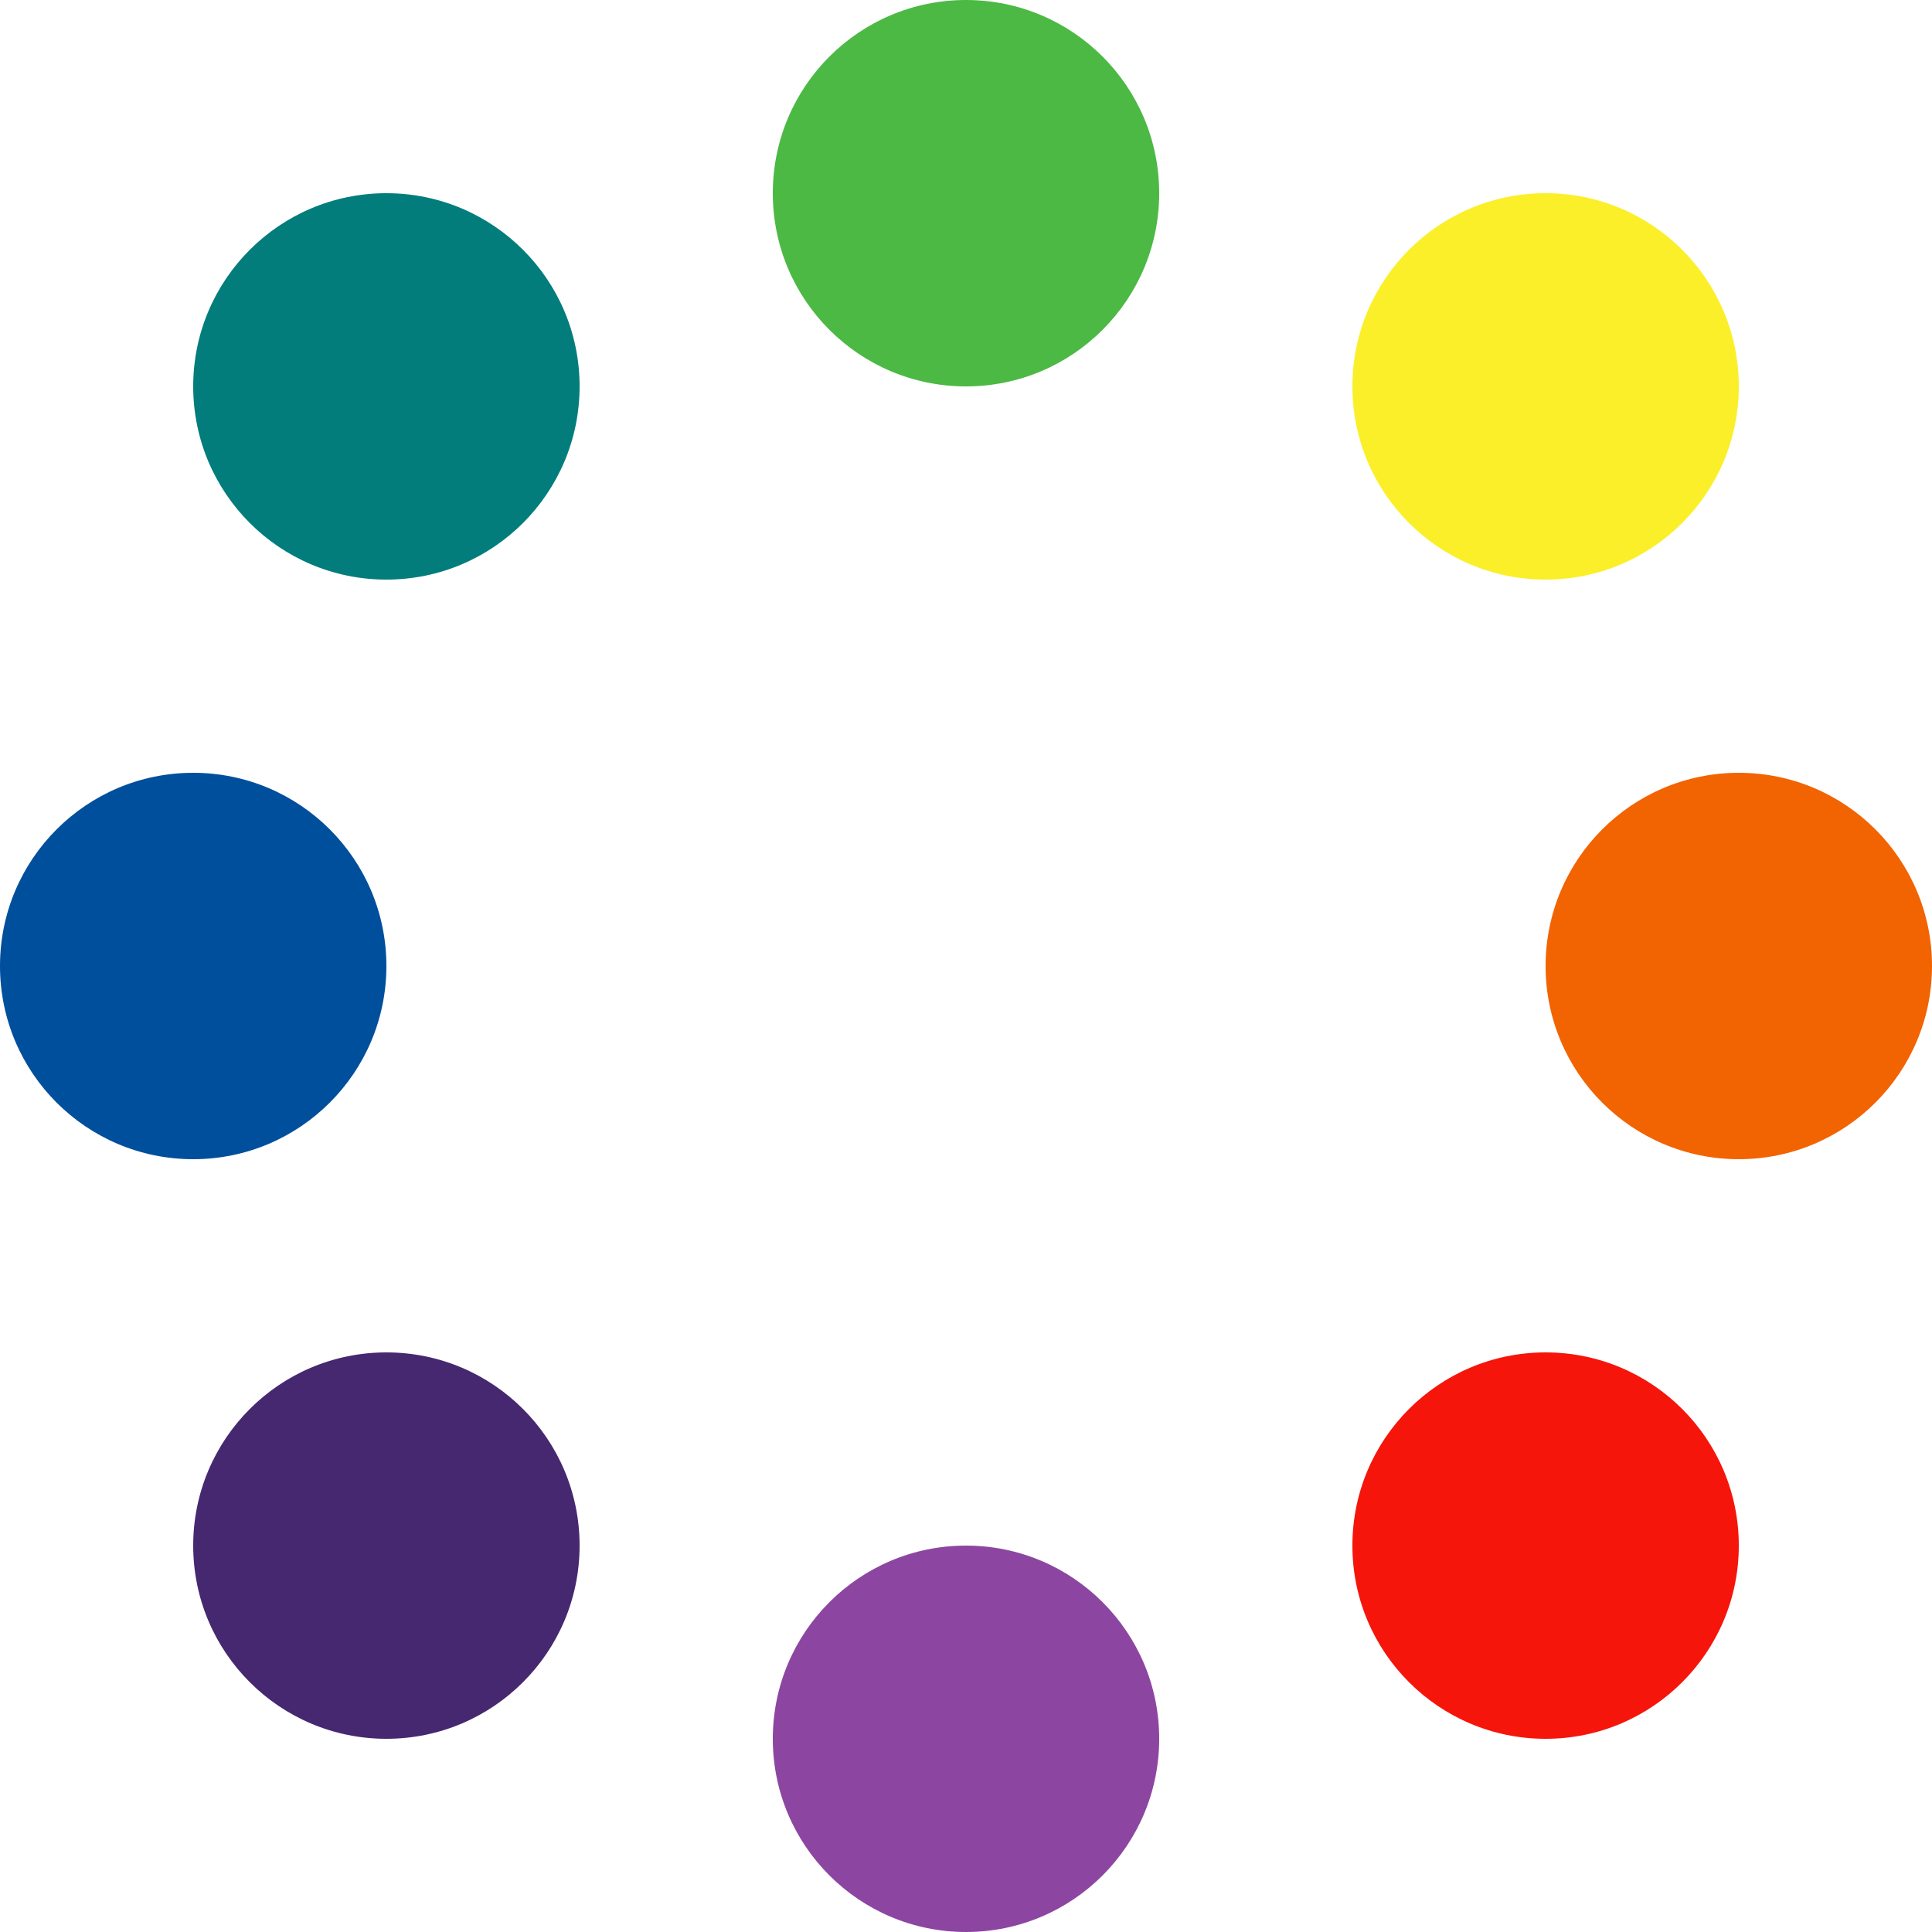
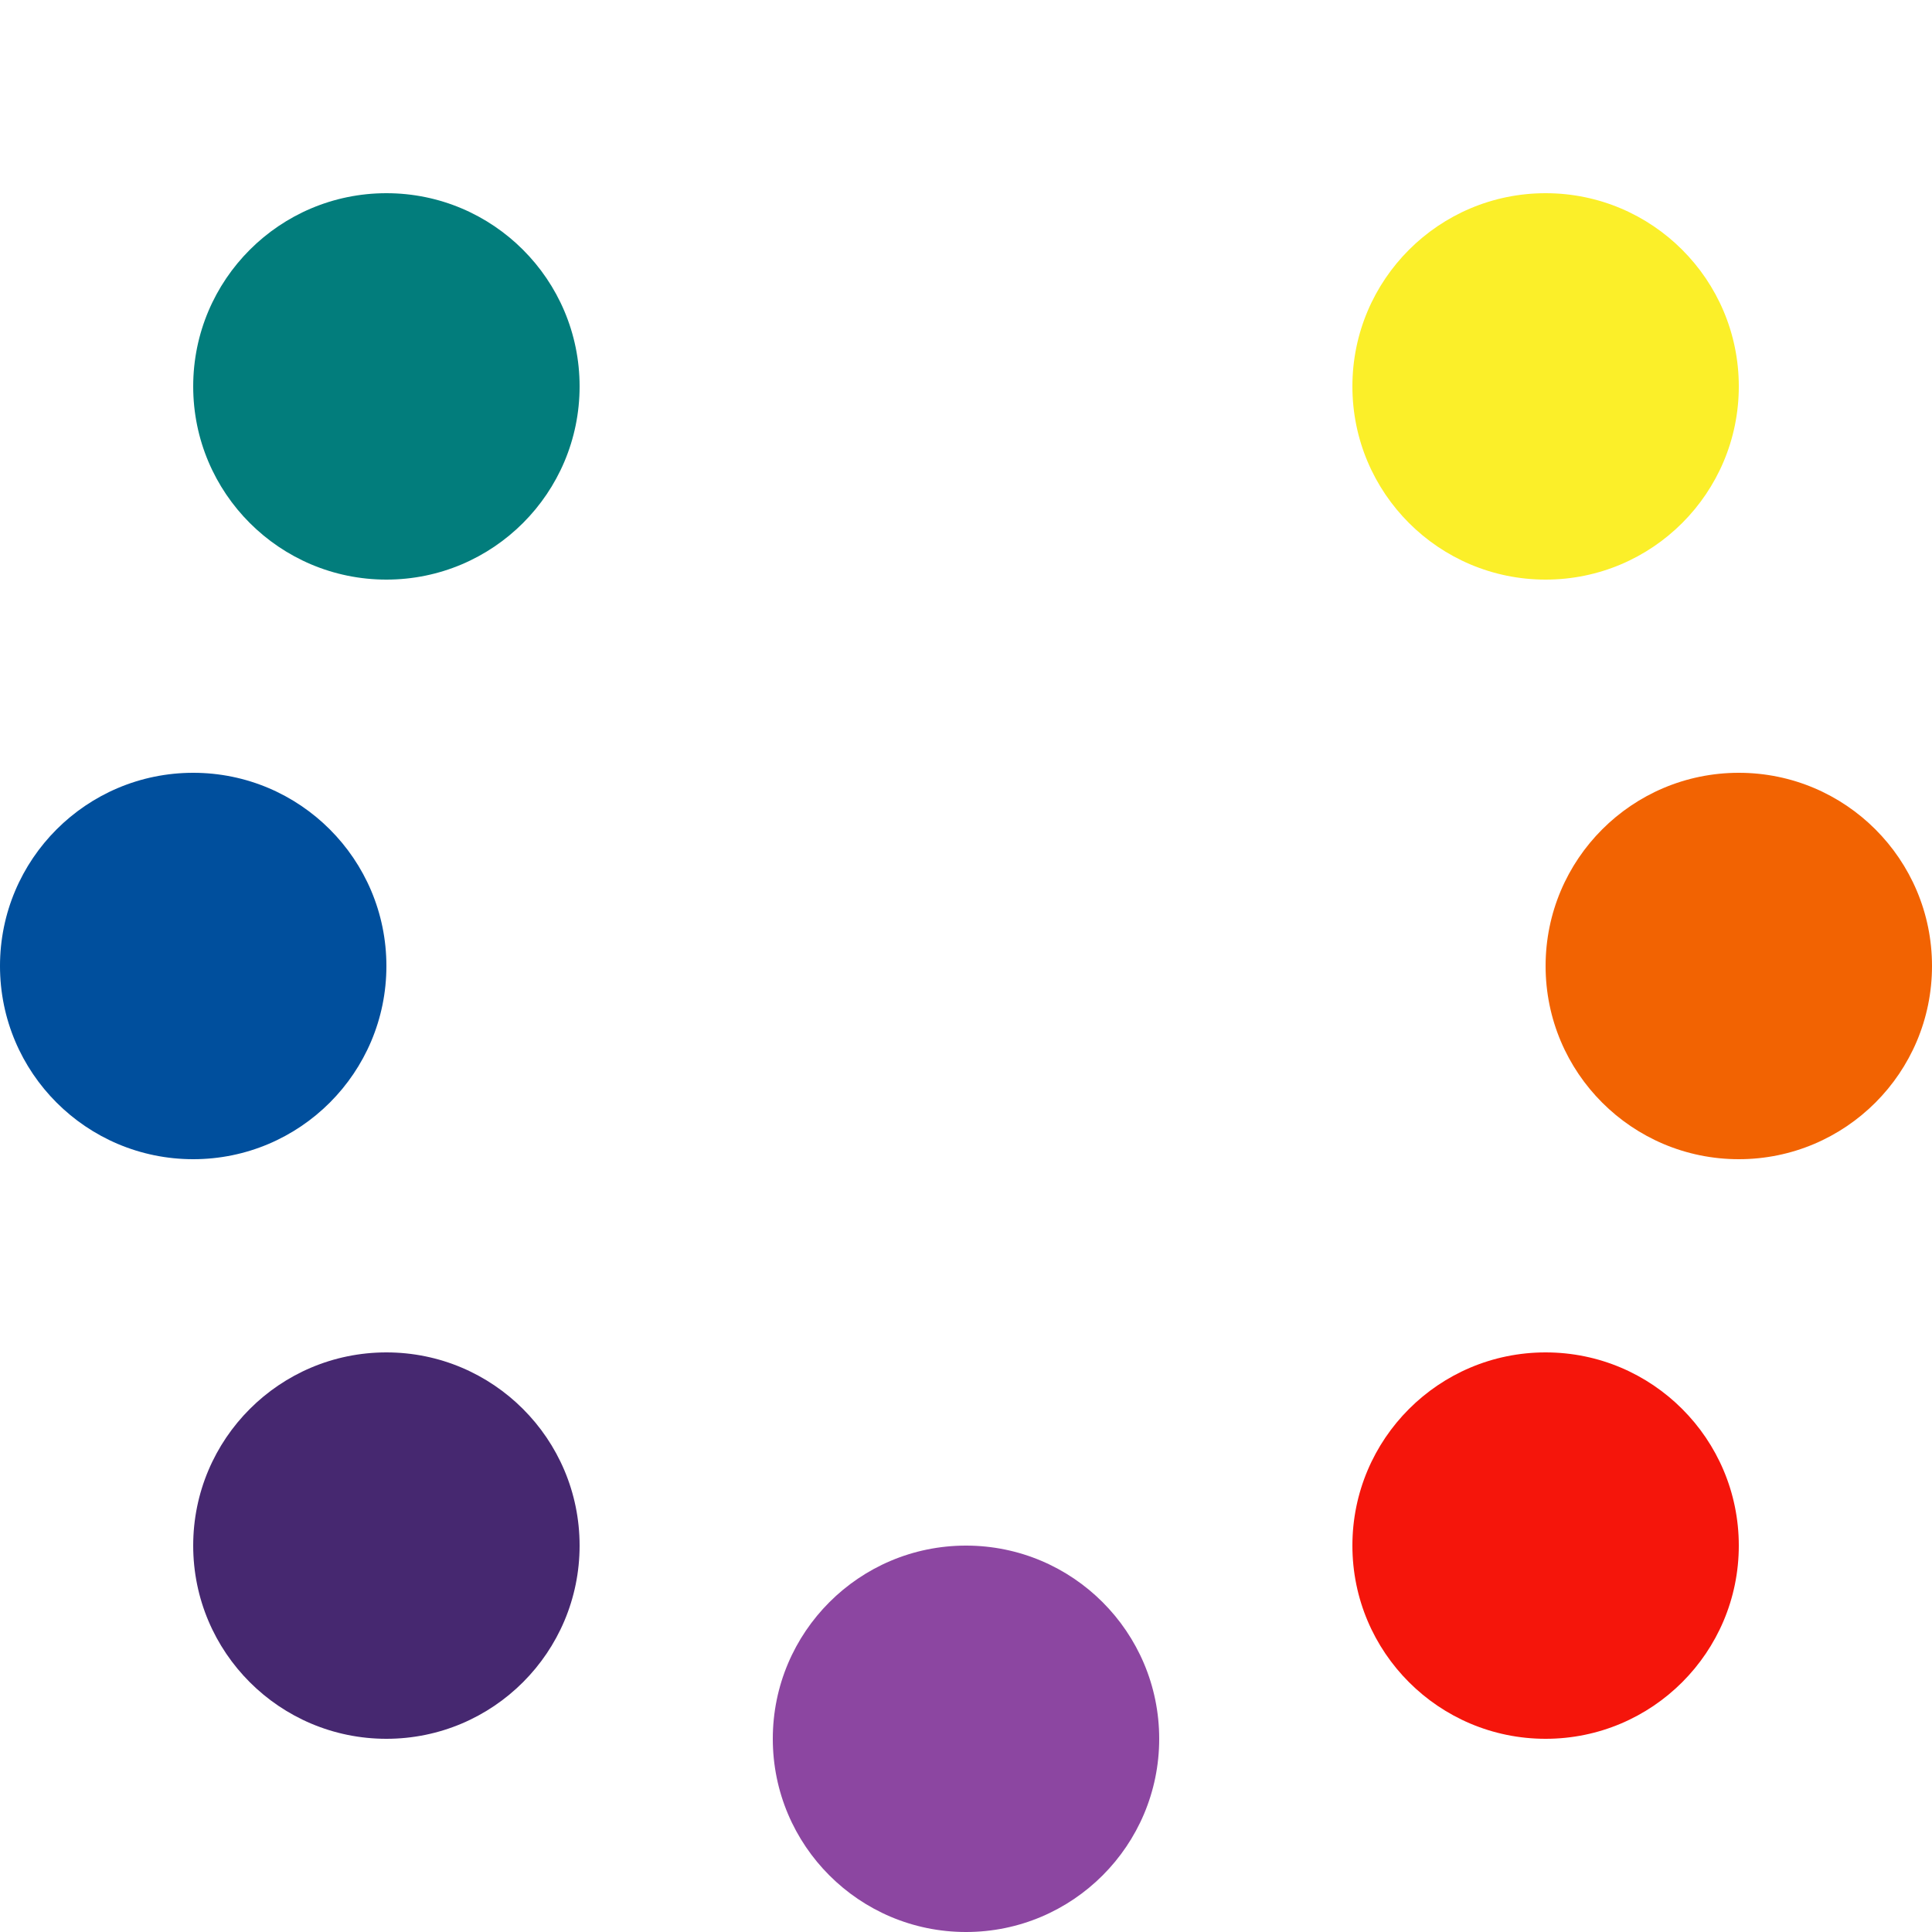
<svg xmlns="http://www.w3.org/2000/svg" viewBox="0 0 40 40">
  <defs>
    <style>.a{fill:#4cb944;}.b{fill:#8c46a1;}.c{fill:#f26302;}.d{fill:#fbef29;}.e{fill:#f5150b;}.f{fill:#462870;}.g{fill:#027d7c;}.h{fill:#004f9d;}</style>
  </defs>
  <g transform="translate(-10393 -494)">
-     <circle class="a" cx="4" cy="4" r="4" transform="translate(10409 494)" />
    <circle class="b" cx="4" cy="4" r="4" transform="translate(10409 526)" />
    <circle class="c" cx="4" cy="4" r="4" transform="translate(10425 510)" />
    <circle class="d" cx="4" cy="4" r="4" transform="translate(10421 498)" />
    <circle class="e" cx="4" cy="4" r="4" transform="translate(10421 522)" />
    <circle class="f" cx="4" cy="4" r="4" transform="translate(10397 522)" />
    <circle class="g" cx="4" cy="4" r="4" transform="translate(10397 498)" />
    <circle class="h" cx="4" cy="4" r="4" transform="translate(10393 510)" />
  </g>
</svg>